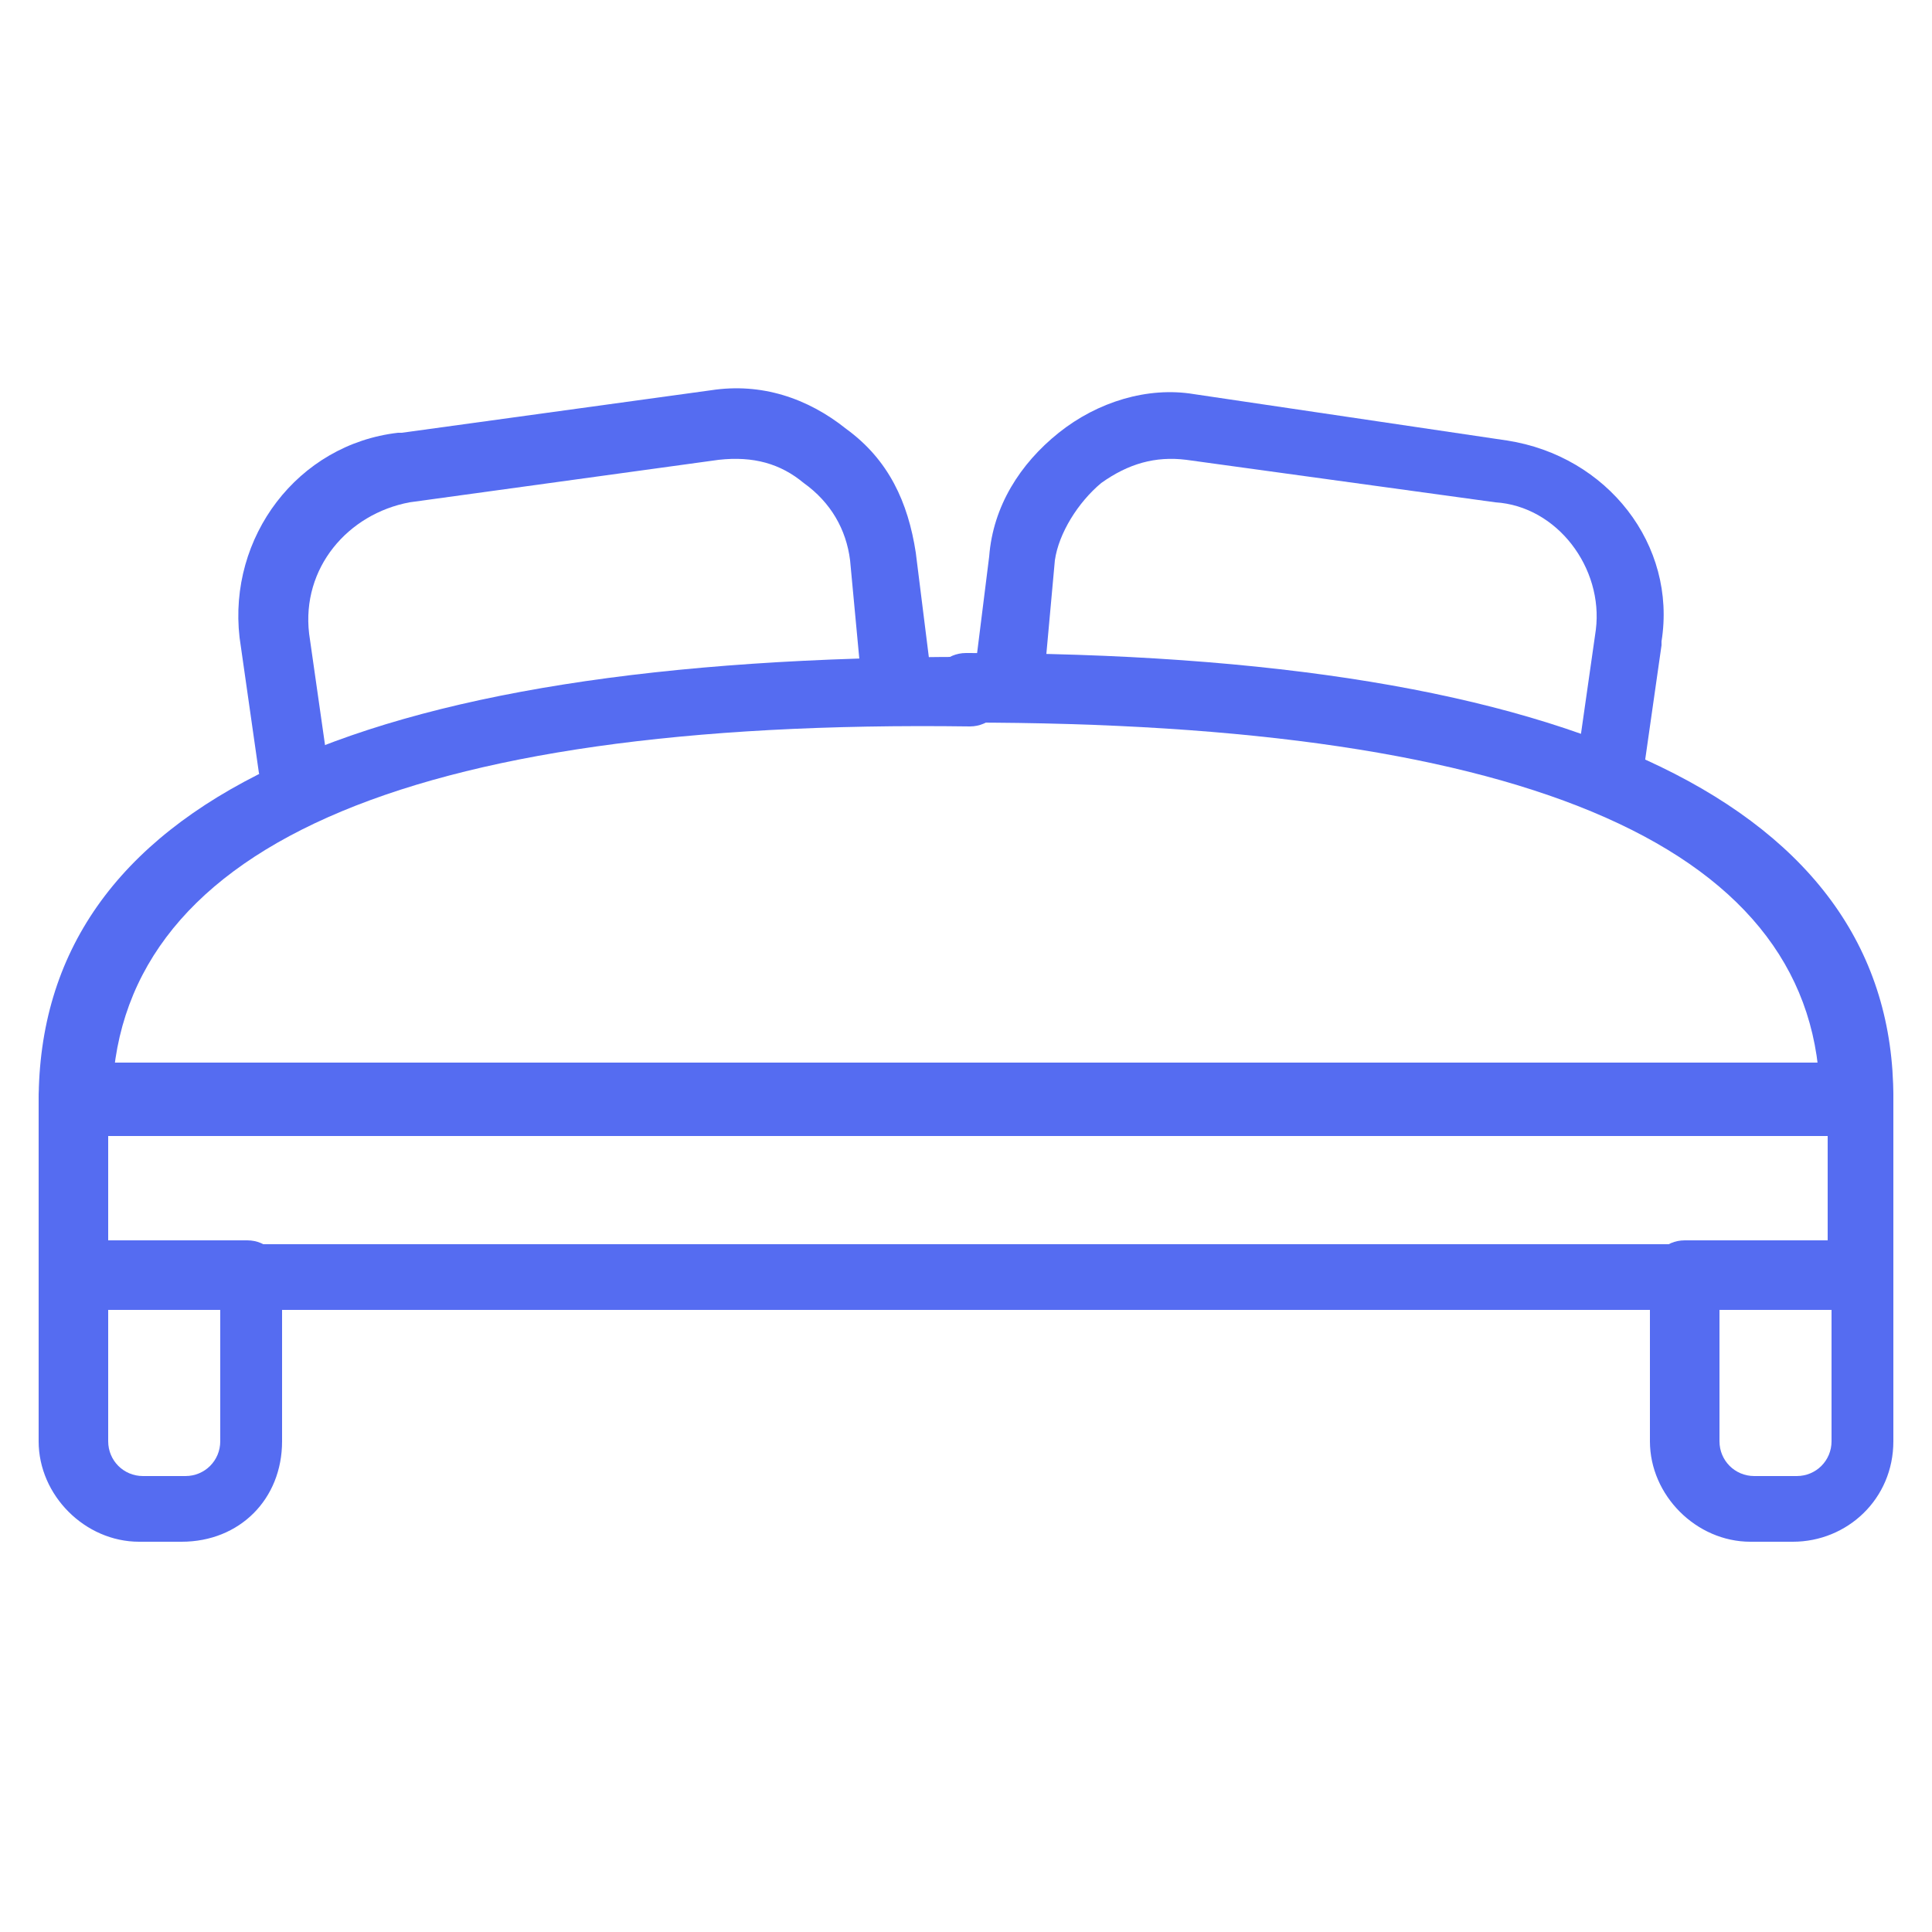
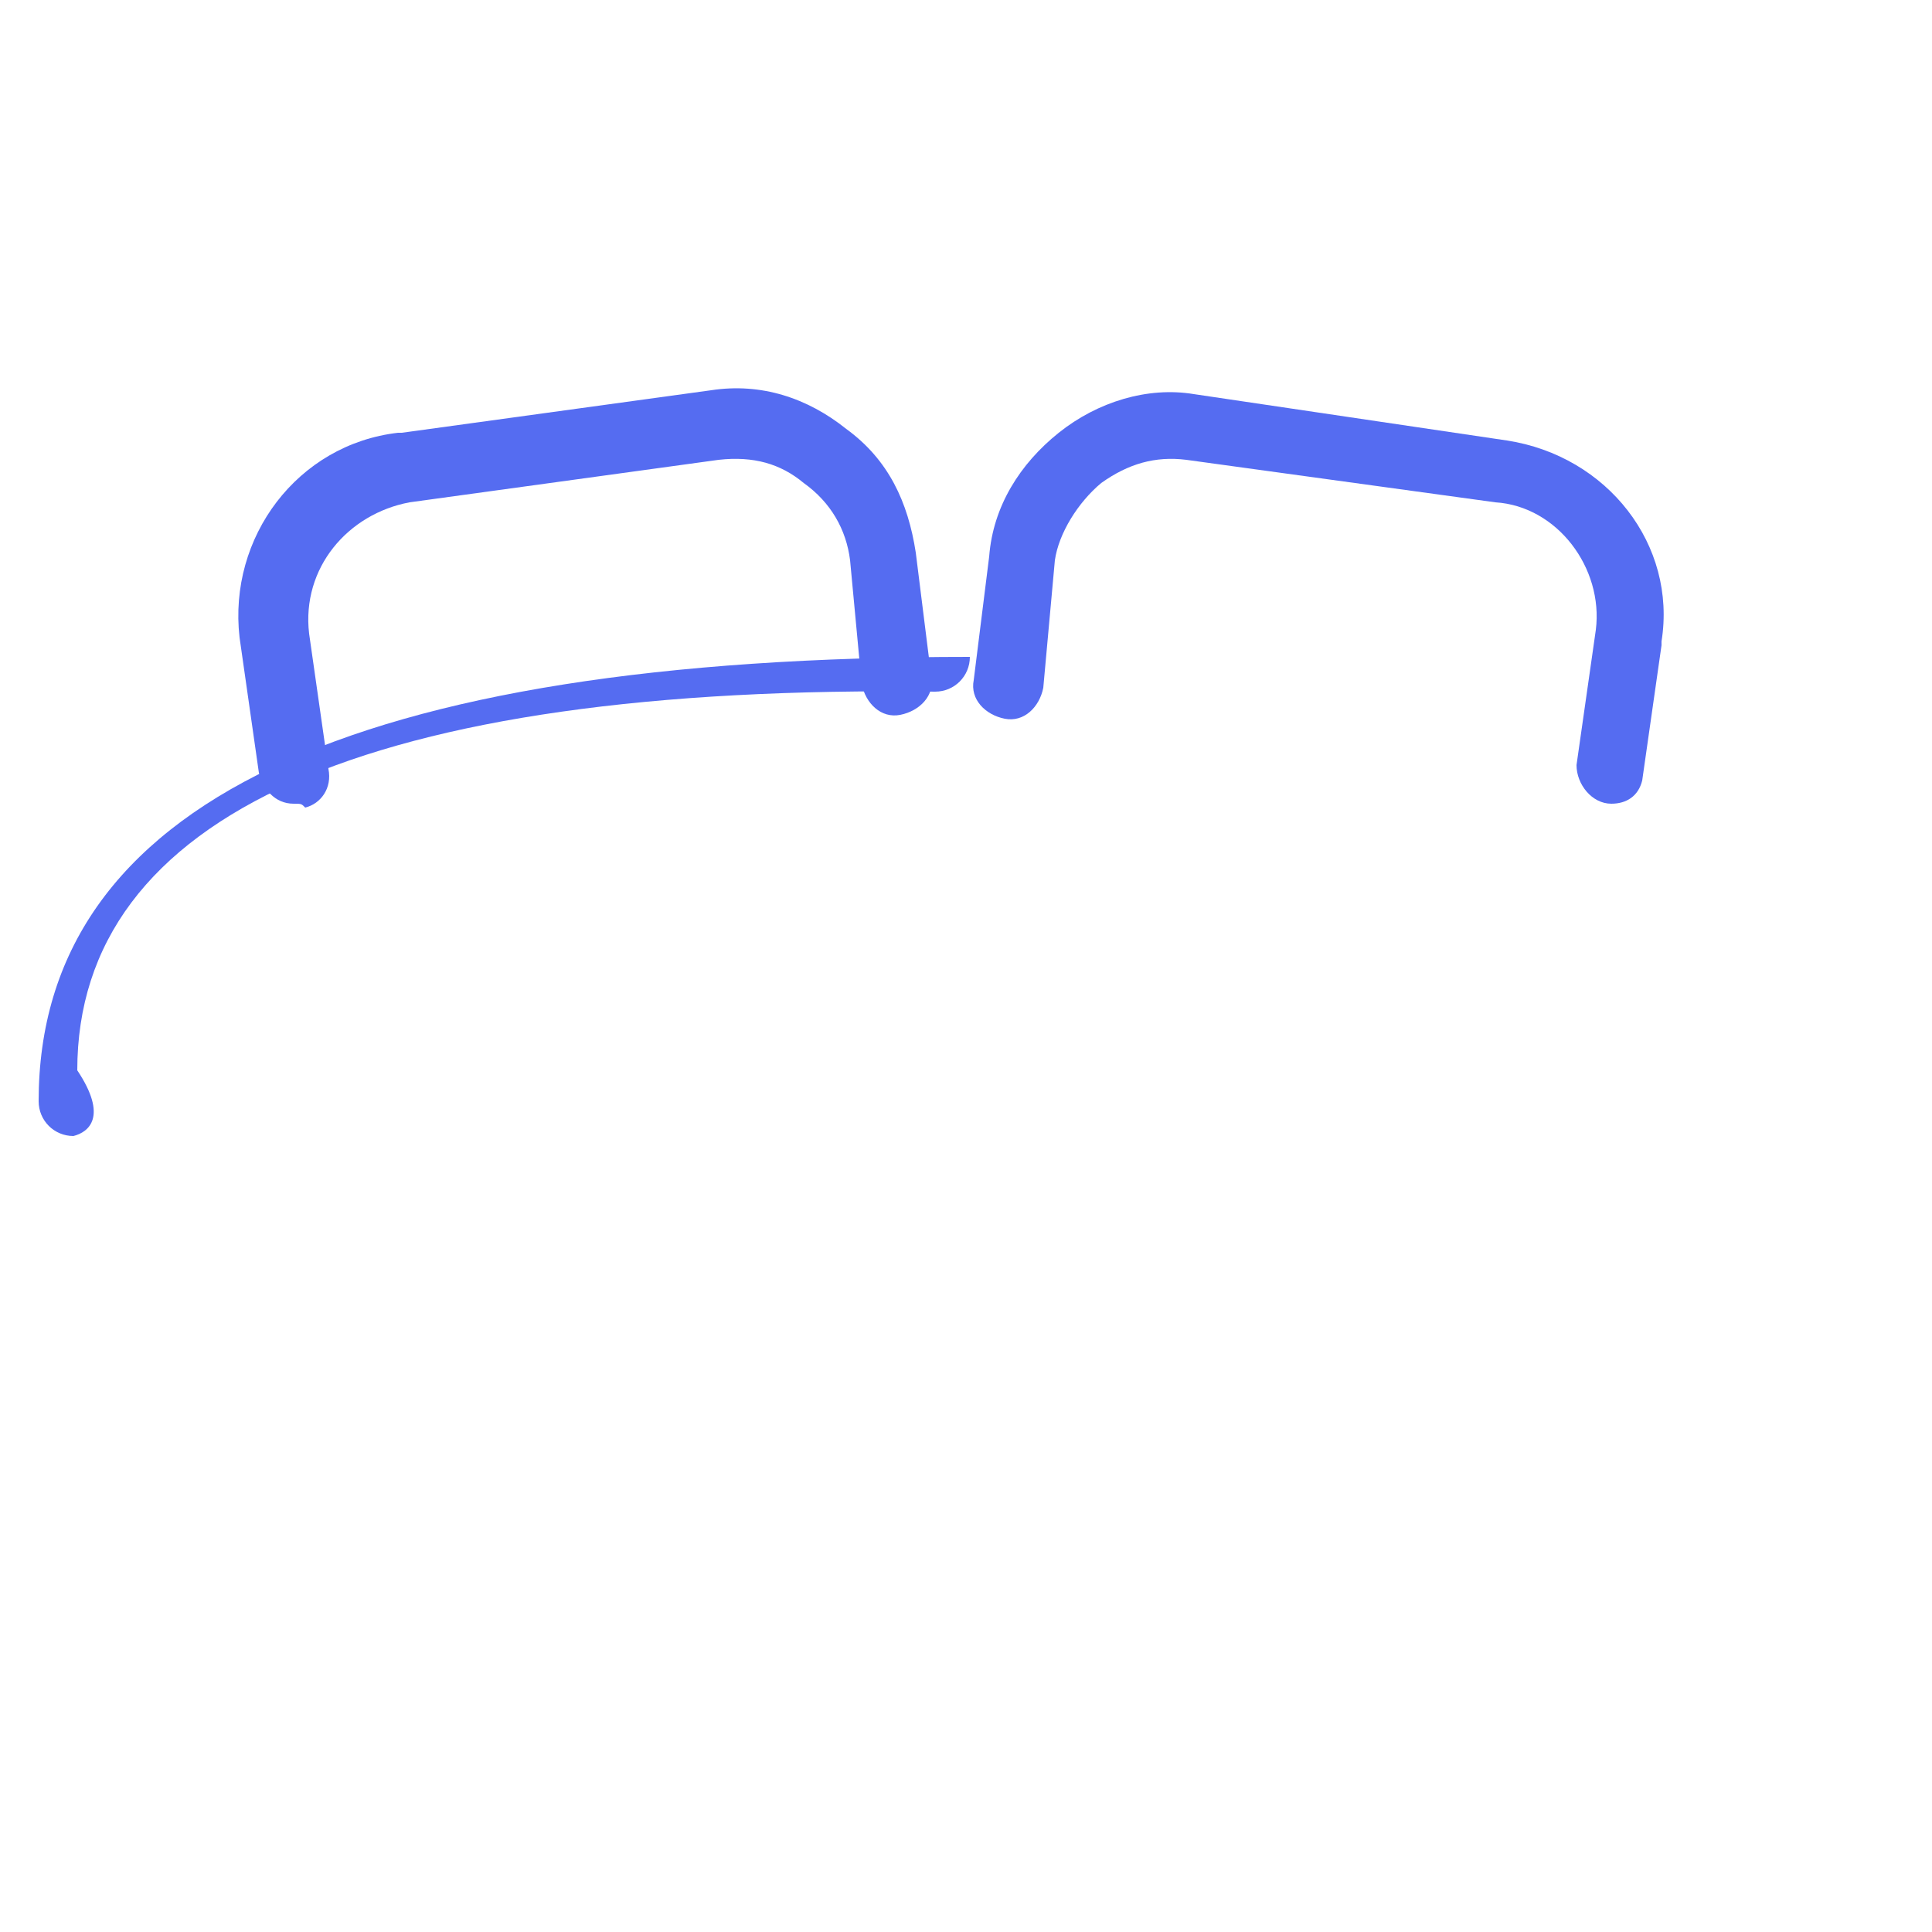
<svg xmlns="http://www.w3.org/2000/svg" version="1.1" id="Layer_1" x="0px" y="0px" viewBox="0 0 50 50" style="enable-background:new 0 0 50 50;">
  <style type="text/css">
	.st0{fill:none;stroke:#556CF1;stroke-width:1.843;stroke-linecap:round;stroke-linejoin:round;stroke-miterlimit:10;}
	.st1{fill:#556CF1;}
	.st2{display:none;}
	.st3{display:inline;}
	.st4{fill:#F76861;}
	.st5{fill:none;stroke:#556CF1;stroke-width:1.843;stroke-miterlimit:10;}
	.st6{fill:none;stroke:#556CF1;stroke-width:1.843;stroke-linecap:round;stroke-miterlimit:10;}
	.st7{fill:none;stroke:#CCAC00;stroke-width:1.843;stroke-linejoin:round;stroke-miterlimit:10;}
	.st8{fill:none;stroke:#CCAC00;stroke-width:1.843;stroke-miterlimit:10;}
	.st9{fill:none;stroke:#CCAC00;stroke-width:1.843;stroke-linecap:round;stroke-linejoin:round;stroke-miterlimit:10;}
	.st10{fill:none;stroke:#CCAC00;stroke-width:1.843;stroke-miterlimit:10;}
	.st11{fill:none;stroke:#556CF1;stroke-width:1.843;stroke-linecap:round;stroke-linejoin:round;stroke-miterlimit:10;}
	.st12{fill:#FFFFFF;stroke:#556CF1;stroke-width:1.843;stroke-linecap:round;stroke-linejoin:round;stroke-miterlimit:10;}
	.st13{fill:none;stroke:#556CF1;stroke-width:1.843;stroke-linecap:round;stroke-linejoin:round;stroke-miterlimit:10;}
	.st14{fill:none;stroke:#556CF1;stroke-width:1.843;stroke-linecap:round;stroke-linejoin:round;stroke-miterlimit:10;}
	.st15{fill:none;stroke:#556CF1;stroke-width:1.843;stroke-miterlimit:10;}
	.st16{fill:none;stroke:#556CF1;stroke-width:1.843;stroke-linejoin:round;stroke-miterlimit:10;}
	.st17{fill:none;stroke:#556CF1;stroke-width:1.843;stroke-linecap:round;stroke-linejoin:bevel;stroke-miterlimit:10;}
	.st18{fill:none;stroke:#556CF1;stroke-width:1.701;stroke-linecap:round;stroke-miterlimit:10;}
	.st19{fill:none;stroke:#556CF1;stroke-width:1.984;stroke-linecap:round;stroke-miterlimit:10;}
	.st20{fill:none;stroke:#556CF1;stroke-width:2;stroke-miterlimit:10;}
	.st21{fill:none;stroke:#556CF1;stroke-width:2;stroke-linecap:round;stroke-linejoin:round;stroke-miterlimit:10;}
	.st22{fill:#5A96FF;stroke:#556CF1;stroke-miterlimit:10;}
	.st23{fill:none;stroke:#556CF1;stroke-width:2;stroke-linecap:round;stroke-miterlimit:10;}
	.st24{fill:none;stroke:#556CF1;stroke-width:1.984;stroke-linecap:round;stroke-linejoin:round;stroke-miterlimit:10;}
</style>
  <g id="Layer_1_00000021810053178938130860000004946620729809629628_">
    <g id="Layer_2_00000069369878138575994190000015454053842503256454_">
      <g id="collection">
        <g id="hotels">
-           <path class="st1" d="M48.1,33.9H1.9c-0.5,0-0.9-0.4-0.9-0.9v-4.6c0-0.5,0.4-0.9,0.9-0.9h46.2c0.5,0,0.9,0.4,0.9,0.9v4.6&#10;     C49,33.5,48.6,33.9,48.1,33.9z M2.8,32.2h44.5v-2.8H2.8V32.2z" />
-           <path class="st1" d="M46.4,39.9h-1.1c-1.4,0-2.6-1.2-2.6-2.6l0,0v-4.3c0-0.5,0.4-0.9,0.9-0.9h4.5c0.5,0,0.9,0.4,0.9,0.9v4.3&#10;     C49,38.8,47.8,39.9,46.4,39.9L46.4,39.9z M44.5,33.9v3.4c0,0.5,0.4,0.9,0.9,0.9h1.1c0.5,0,0.9-0.4,0.9-0.9v-3.4H44.5z" />
-           <path class="st1" d="M4.7,39.9H3.6c-1.4,0-2.6-1.2-2.6-2.6l0,0v-4.3c0-0.5,0.4-0.9,0.9-0.9h4.5c0.5,0,0.9,0.4,0.9,0.9v4.3&#10;     C7.3,38.8,6.2,39.9,4.7,39.9L4.7,39.9z M2.8,33.9v3.4c0,0.5,0.4,0.9,0.9,0.9l0,0h1.1c0.5,0,0.9-0.4,0.9-0.9v-3.4H2.8z" />
-           <path class="st1" d="M48,29.4c-0.5,0-0.9-0.4-0.9-0.9c0-6.5-7.4-9.8-22.1-9.8c-0.5,0-0.9-0.4-0.9-0.9c0-0.5,0.4-0.9,0.9-0.9&#10;     c15.9,0,24,4,24,11.5C48.9,29,48.5,29.4,48,29.4z" />
-           <path class="st1" d="M1.9,29.4C1.4,29.4,1,29,1,28.5C1,20.8,9.1,17,25.1,17c0.5,0,0.9,0.4,0.9,0.9c0,0.5-0.4,0.9-0.9,0.9&#10;     c-14.7-0.2-22.2,3.2-22.2,9.8C2.8,28.9,2.3,29.3,1.9,29.4z" />
+           <path class="st1" d="M1.9,29.4C1.4,29.4,1,29,1,28.5C1,20.8,9.1,17,25.1,17c0,0.5-0.4,0.9-0.9,0.9&#10;     c-14.7-0.2-22.2,3.2-22.2,9.8C2.8,28.9,2.3,29.3,1.9,29.4z" />
          <path class="st1" d="M7.6,20.8c-0.5,0-0.8-0.4-0.9-0.8l-0.5-3.5c-0.3-2.6,1.5-5,4.1-5.3c0,0,0,0,0.1,0l8-1.1&#10;     c1.3-0.2,2.5,0.2,3.5,1c1.1,0.8,1.6,1.9,1.8,3.2l0.4,3.2c0.1,0.5-0.3,0.9-0.8,1c-0.5,0.1-0.9-0.3-1-0.8L22,14.5&#10;     c-0.1-0.8-0.5-1.5-1.2-2c-0.6-0.5-1.3-0.7-2.2-0.6l-8,1.1c-1.6,0.3-2.8,1.7-2.6,3.4l0.5,3.5c0.1,0.5-0.2,0.9-0.6,1&#10;     C7.8,20.8,7.8,20.8,7.6,20.8L7.6,20.8z" />
          <path class="st1" d="M41.7,20.8L41.7,20.8c-0.5,0-0.9-0.5-0.9-1l0.5-3.5c0.2-1.6-1-3.2-2.6-3.3l0,0l-8-1.1&#10;     c-0.8-0.1-1.5,0.1-2.2,0.6c-0.6,0.5-1.1,1.3-1.2,2L27,17.8c-0.1,0.5-0.5,0.9-1,0.8c-0.5-0.1-0.9-0.5-0.8-1l0.4-3.2&#10;     c0.1-1.3,0.8-2.4,1.8-3.2c1-0.8,2.3-1.2,3.5-1l8.1,1.2c2.6,0.4,4.4,2.7,4,5.2c0,0,0,0,0,0.1l-0.5,3.5&#10;     C42.4,20.6,42.1,20.8,41.7,20.8z" />
        </g>
      </g>
    </g>
  </g>
</svg>